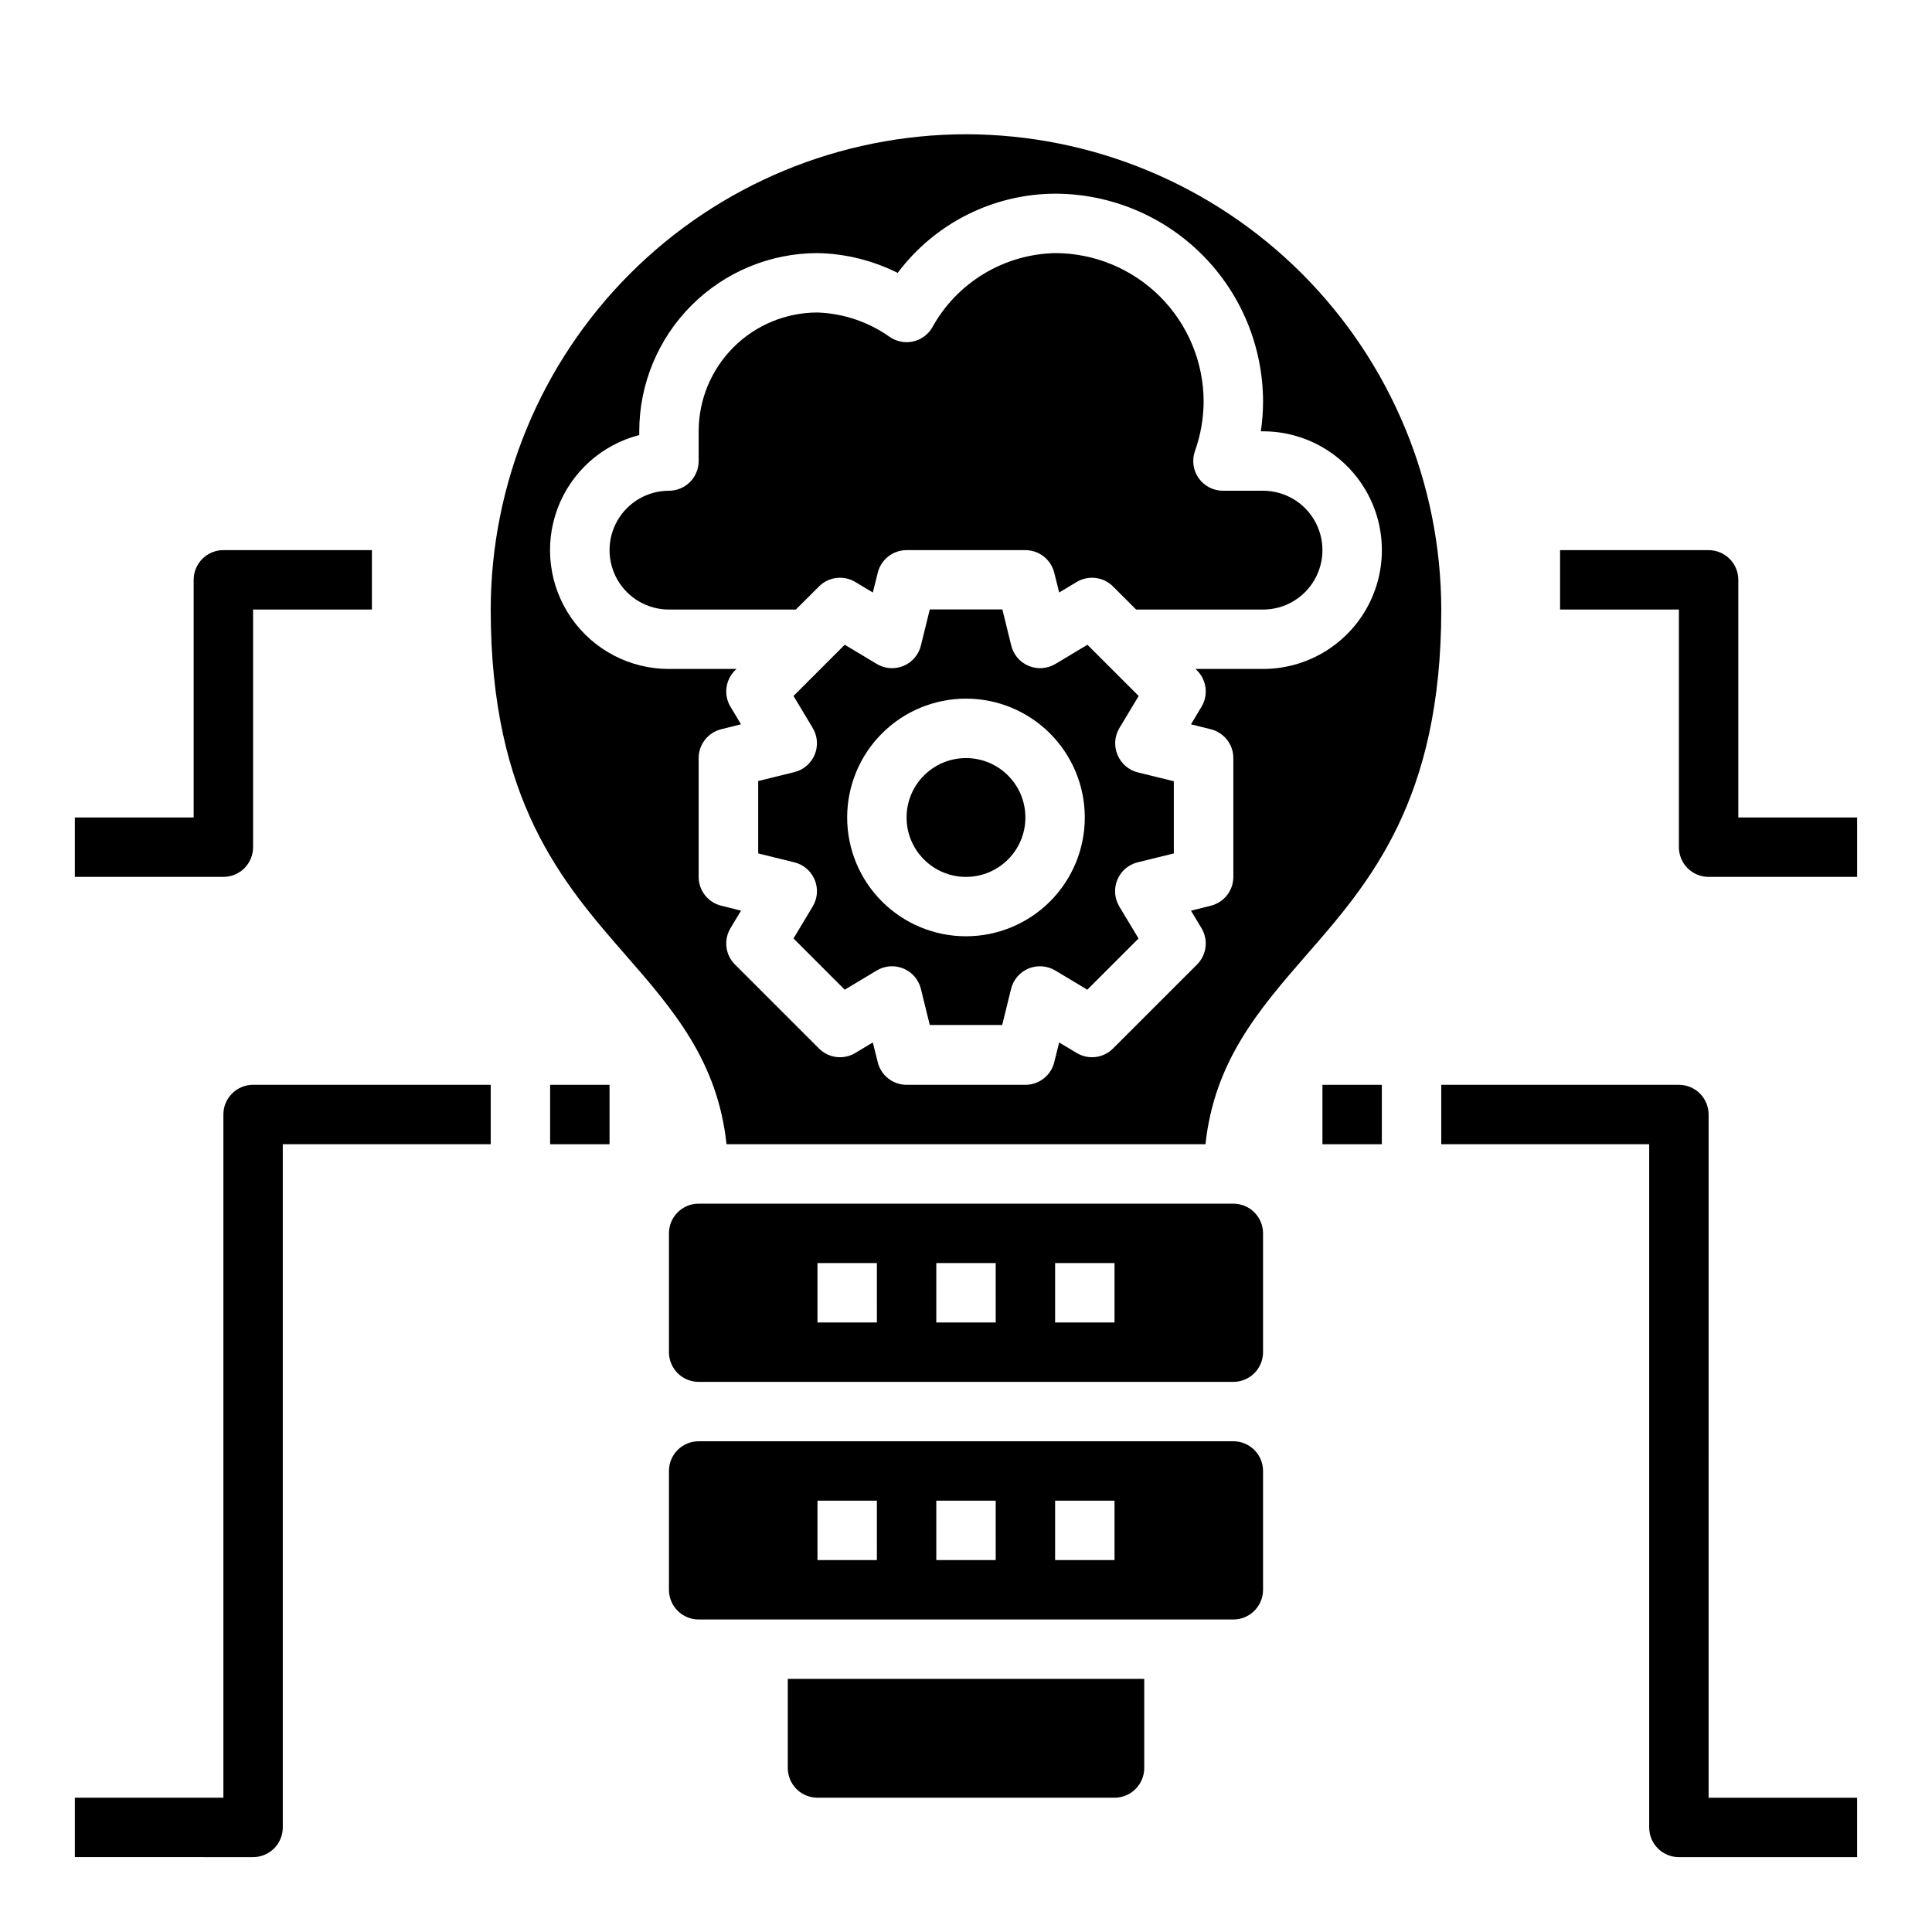
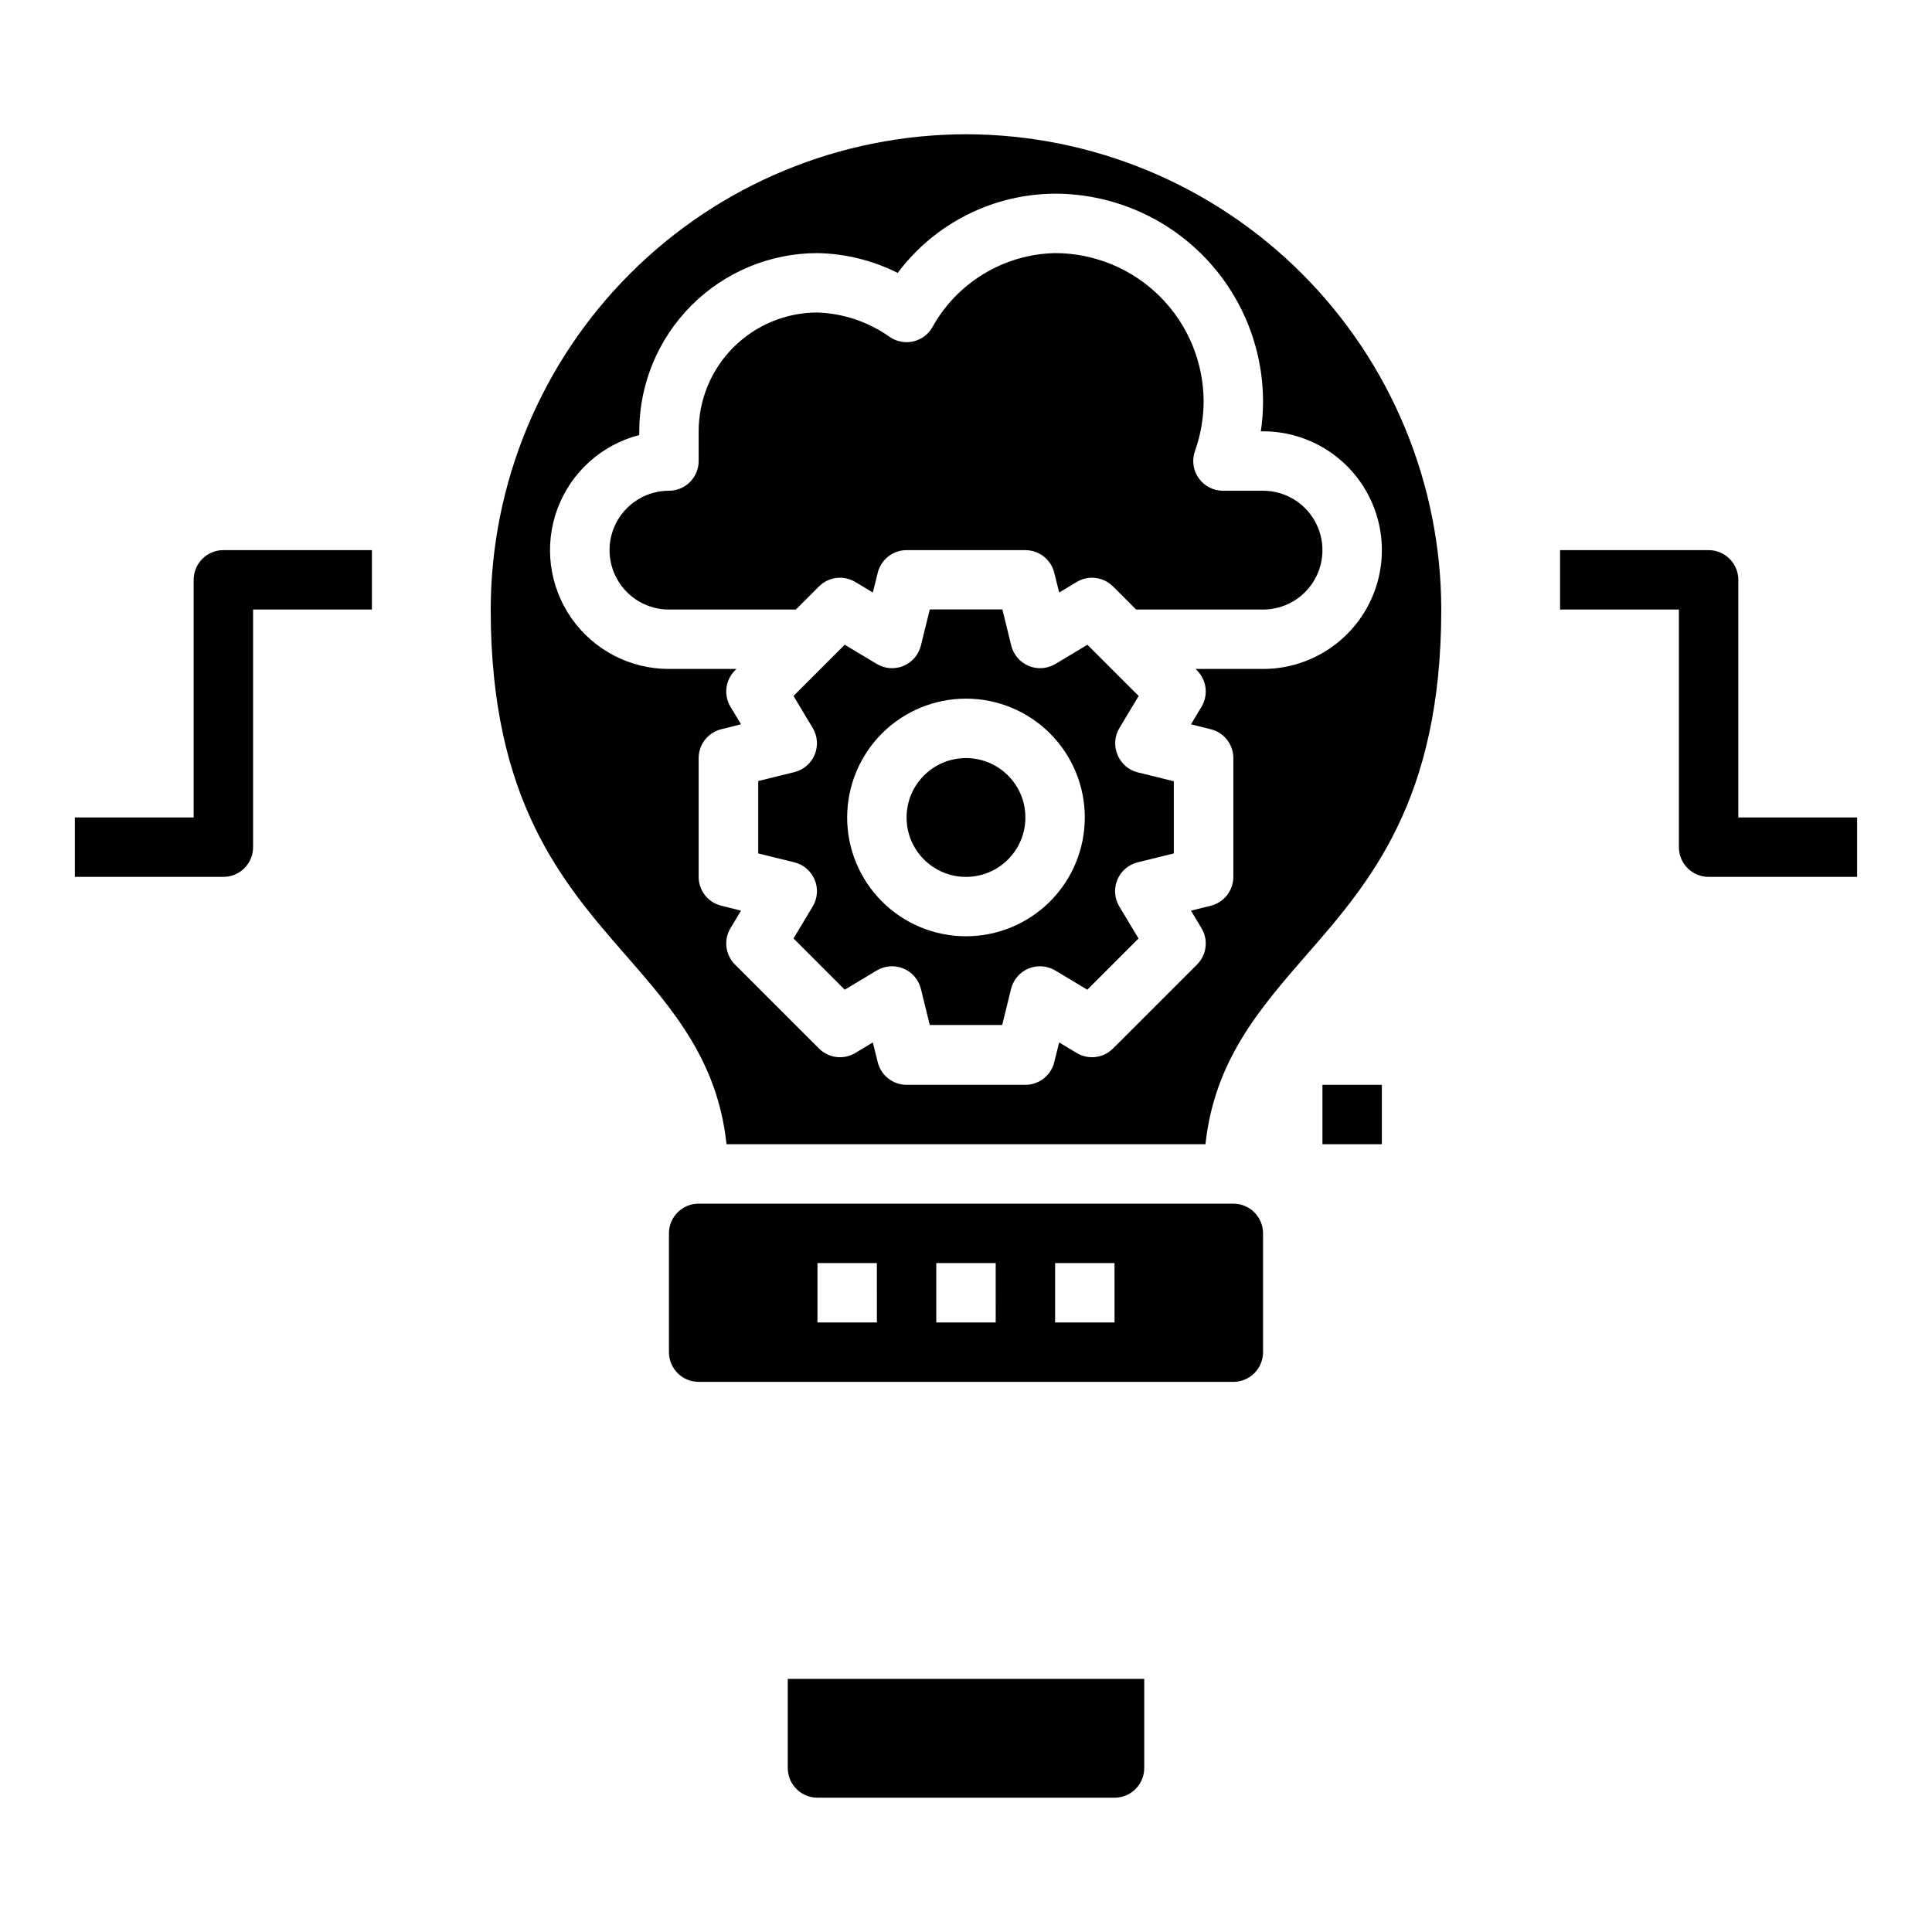
<svg xmlns="http://www.w3.org/2000/svg" fill="#000000" width="800px" height="800px" version="1.1" viewBox="144 144 512 512">
  <g>
    <path d="m494.46 431.49h15.742v15.742h-15.742z" />
-     <path d="m596.8 439.36c0-2.09-0.832-4.09-2.309-5.566-1.477-1.477-3.477-2.305-5.566-2.305h-62.977v15.742h55.105v181.06c0 2.086 0.828 4.09 2.305 5.566 1.477 1.473 3.481 2.305 5.566 2.305h47.23l0.004-15.746h-39.359z" />
    <path d="m604.67 360.64v-62.973c0-2.09-0.832-4.094-2.305-5.566-1.477-1.477-3.481-2.309-5.566-2.309h-39.363v15.742h31.488v62.98c0 2.086 0.832 4.09 2.309 5.566s3.477 2.305 5.566 2.305h39.359v-15.746z" />
-     <path d="m289.79 431.49h15.742v15.742h-15.742z" />
-     <path d="m203.2 439.36v181.05h-39.363v15.742l47.234 0.004c2.086 0 4.09-0.832 5.566-2.305 1.477-1.477 2.305-3.481 2.305-5.566v-181.06h55.105v-15.742h-62.977c-4.348 0-7.871 3.523-7.871 7.871z" />
    <path d="m211.07 368.51v-62.977h31.488v-15.746h-39.359c-4.348 0-7.875 3.527-7.875 7.875v62.977l-31.488-0.004v15.742l39.363 0.004c2.086 0 4.09-0.828 5.566-2.305s2.305-3.481 2.305-5.566z" />
-     <path d="m470.85 525.95h-141.7c-4.348 0-7.871 3.527-7.871 7.875v31.488c0 2.086 0.832 4.09 2.305 5.566 1.477 1.477 3.481 2.305 5.566 2.305h141.7c2.086 0 4.09-0.828 5.566-2.305 1.477-1.477 2.305-3.481 2.305-5.566v-31.488c0-2.09-0.828-4.09-2.305-5.566-1.477-1.477-3.481-2.309-5.566-2.309zm-94.465 31.488h-15.746v-15.742h15.742zm31.488 0h-15.746v-15.742h15.742zm31.488 0h-15.746v-15.742h15.742z" />
    <path d="m352.77 612.54c0 2.09 0.832 4.09 2.305 5.566 1.477 1.477 3.481 2.305 5.566 2.305h78.723c2.086 0 4.09-0.828 5.566-2.305 1.477-1.477 2.305-3.477 2.305-5.566v-23.617h-94.465z" />
    <path d="m415.74 360.64c0 8.695-7.047 15.746-15.742 15.746s-15.746-7.051-15.746-15.746c0-8.695 7.051-15.742 15.746-15.742s15.742 7.047 15.742 15.742" />
    <path d="m470.85 462.98h-141.7c-4.348 0-7.871 3.523-7.871 7.871v31.488c0 2.086 0.832 4.09 2.305 5.566 1.477 1.477 3.481 2.305 5.566 2.305h141.7c2.086 0 4.09-0.828 5.566-2.305 1.477-1.477 2.305-3.481 2.305-5.566v-31.488c0-2.09-0.828-4.09-2.305-5.566-1.477-1.477-3.481-2.305-5.566-2.305zm-94.465 31.484h-15.746v-15.742h15.742zm31.488 0h-15.746v-15.742h15.742zm31.488 0h-15.746v-15.742h15.742z" />
    <path d="m478.72 274.05h-10.629c-2.551 0-4.941-1.238-6.418-3.316s-1.852-4.746-1.012-7.152c1.504-4.223 2.289-8.668 2.316-13.148-0.016-10.434-4.164-20.438-11.543-27.816-7.379-7.379-17.383-11.531-27.82-11.543-6.699 0.145-13.242 2.051-18.969 5.531-5.727 3.477-10.438 8.402-13.652 14.281-1.129 1.867-2.984 3.184-5.117 3.629-2.137 0.449-4.363-0.012-6.148-1.266-5.598-3.957-12.234-6.195-19.09-6.434-8.348 0-16.359 3.32-22.266 9.223-5.902 5.906-9.223 13.914-9.223 22.266v7.875c0 2.086-0.828 4.09-2.305 5.566-1.477 1.473-3.477 2.305-5.566 2.305-5.625 0-10.82 3-13.633 7.871-2.812 4.871-2.812 10.871 0 15.746 2.812 4.871 8.008 7.871 13.633 7.871h33.629l6.133-6.125c2.555-2.555 6.516-3.043 9.613-1.188l4.652 2.793 1.316-5.258h-0.004c0.875-3.508 4.023-5.965 7.637-5.969h31.488c3.613 0.004 6.762 2.461 7.637 5.969l1.316 5.258 4.652-2.793h-0.004c3.098-1.855 7.062-1.367 9.613 1.188l6.133 6.125h33.629c5.625 0 10.824-3 13.633-7.871 2.812-4.875 2.812-10.875 0-15.746-2.809-4.871-8.008-7.871-13.633-7.871z" />
    <path d="m440.14 344.01c-0.961-2.309-0.77-4.938 0.52-7.082l5.102-8.484-13.586-13.578-8.484 5.094-0.004-0.004c-2.137 1.281-4.758 1.477-7.062 0.523-2.305-0.953-4.019-2.945-4.625-5.367l-2.363-9.605-19.238 0.004-2.363 9.605v-0.004c-0.602 2.422-2.32 4.414-4.625 5.367-2.305 0.953-4.926 0.758-7.062-0.523l-8.484-5.094-13.578 13.578 5.094 8.484-0.004 0.004c1.285 2.137 1.48 4.758 0.523 7.062-0.953 2.305-2.945 4.019-5.363 4.625l-9.605 2.363v19.191l9.605 2.363v-0.004c2.418 0.605 4.41 2.32 5.363 4.629 0.957 2.305 0.762 4.926-0.523 7.062l-5.094 8.484 13.578 13.578 8.484-5.094 0.004 0.004c2.137-1.285 4.758-1.48 7.062-0.523 2.305 0.953 4.023 2.945 4.625 5.363l2.363 9.605h19.191l2.363-9.605c0.602-2.418 2.316-4.41 4.621-5.367 2.312-0.949 4.938-0.754 7.082 0.527l8.484 5.094 13.586-13.578-5.102-8.484 0.004-0.004c-1.285-2.137-1.477-4.758-0.523-7.062 0.953-2.309 2.945-4.023 5.367-4.629l9.605-2.363-0.004-19.125-9.605-2.363h0.004c-2.418-0.621-4.394-2.356-5.332-4.668zm-40.145 48.113c-8.352 0-16.363-3.316-22.266-9.223-5.906-5.902-9.223-13.914-9.223-22.266 0-8.348 3.316-16.359 9.223-22.266 5.902-5.902 13.914-9.223 22.266-9.223s16.359 3.32 22.266 9.223c5.902 5.906 9.223 13.918 9.223 22.266 0 8.352-3.32 16.363-9.223 22.266-5.906 5.906-13.914 9.223-22.266 9.223z" />
    <path d="m400 179.58c-33.395 0.039-65.406 13.32-89.02 36.934s-36.895 55.625-36.934 89.02c0 50.609 19.035 72.422 35.832 91.66 12.516 14.344 24.332 28.039 26.656 50.035h126.93c2.363-21.996 14.168-35.691 26.656-50.035 16.801-19.238 35.832-41.051 35.832-91.66-0.039-33.395-13.32-65.406-36.934-89.02-23.609-23.613-55.625-36.895-89.016-36.934zm78.719 141.7h-17.887l0.395 0.395c2.559 2.555 3.047 6.519 1.188 9.621l-2.793 4.652 5.258 1.316v-0.004c3.508 0.875 5.969 4.023 5.969 7.637v31.488c0 3.613-2.461 6.762-5.969 7.637l-5.258 1.316 2.793 4.652v-0.004c1.859 3.102 1.371 7.066-1.188 9.621l-22.27 22.262c-2.551 2.555-6.516 3.043-9.613 1.188l-4.652-2.793-1.316 5.258h0.004c-0.875 3.504-4.023 5.965-7.637 5.969h-31.488c-3.613-0.004-6.762-2.465-7.637-5.969l-1.316-5.258-4.652 2.793h0.004c-3.098 1.855-7.059 1.367-9.613-1.188l-22.27-22.262c-2.559-2.555-3.047-6.519-1.188-9.621l2.793-4.652-5.258-1.316v0.004c-3.504-0.875-5.965-4.023-5.969-7.637v-31.488c0.004-3.613 2.465-6.762 5.969-7.637l5.258-1.316-2.793-4.652v0.004c-1.859-3.102-1.371-7.066 1.188-9.621l0.395-0.395h-17.887c-10.312 0.012-19.98-5.031-25.871-13.496-5.894-8.465-7.269-19.281-3.68-28.949 3.59-9.672 11.691-16.969 21.68-19.539v-0.992c0.012-12.523 4.992-24.527 13.848-33.383 8.855-8.855 20.863-13.836 33.383-13.848 7.391 0.145 14.652 1.938 21.258 5.25 9.844-13.152 25.289-20.922 41.719-20.996 14.609 0.02 28.617 5.828 38.949 16.16 10.328 10.328 16.141 24.336 16.156 38.945 0 2.637-0.199 5.266-0.59 7.871h0.59c11.25 0 21.645 6.004 27.27 15.746s5.625 21.746 0 31.488c-5.625 9.742-16.02 15.742-27.27 15.742z" />
  </g>
</svg>